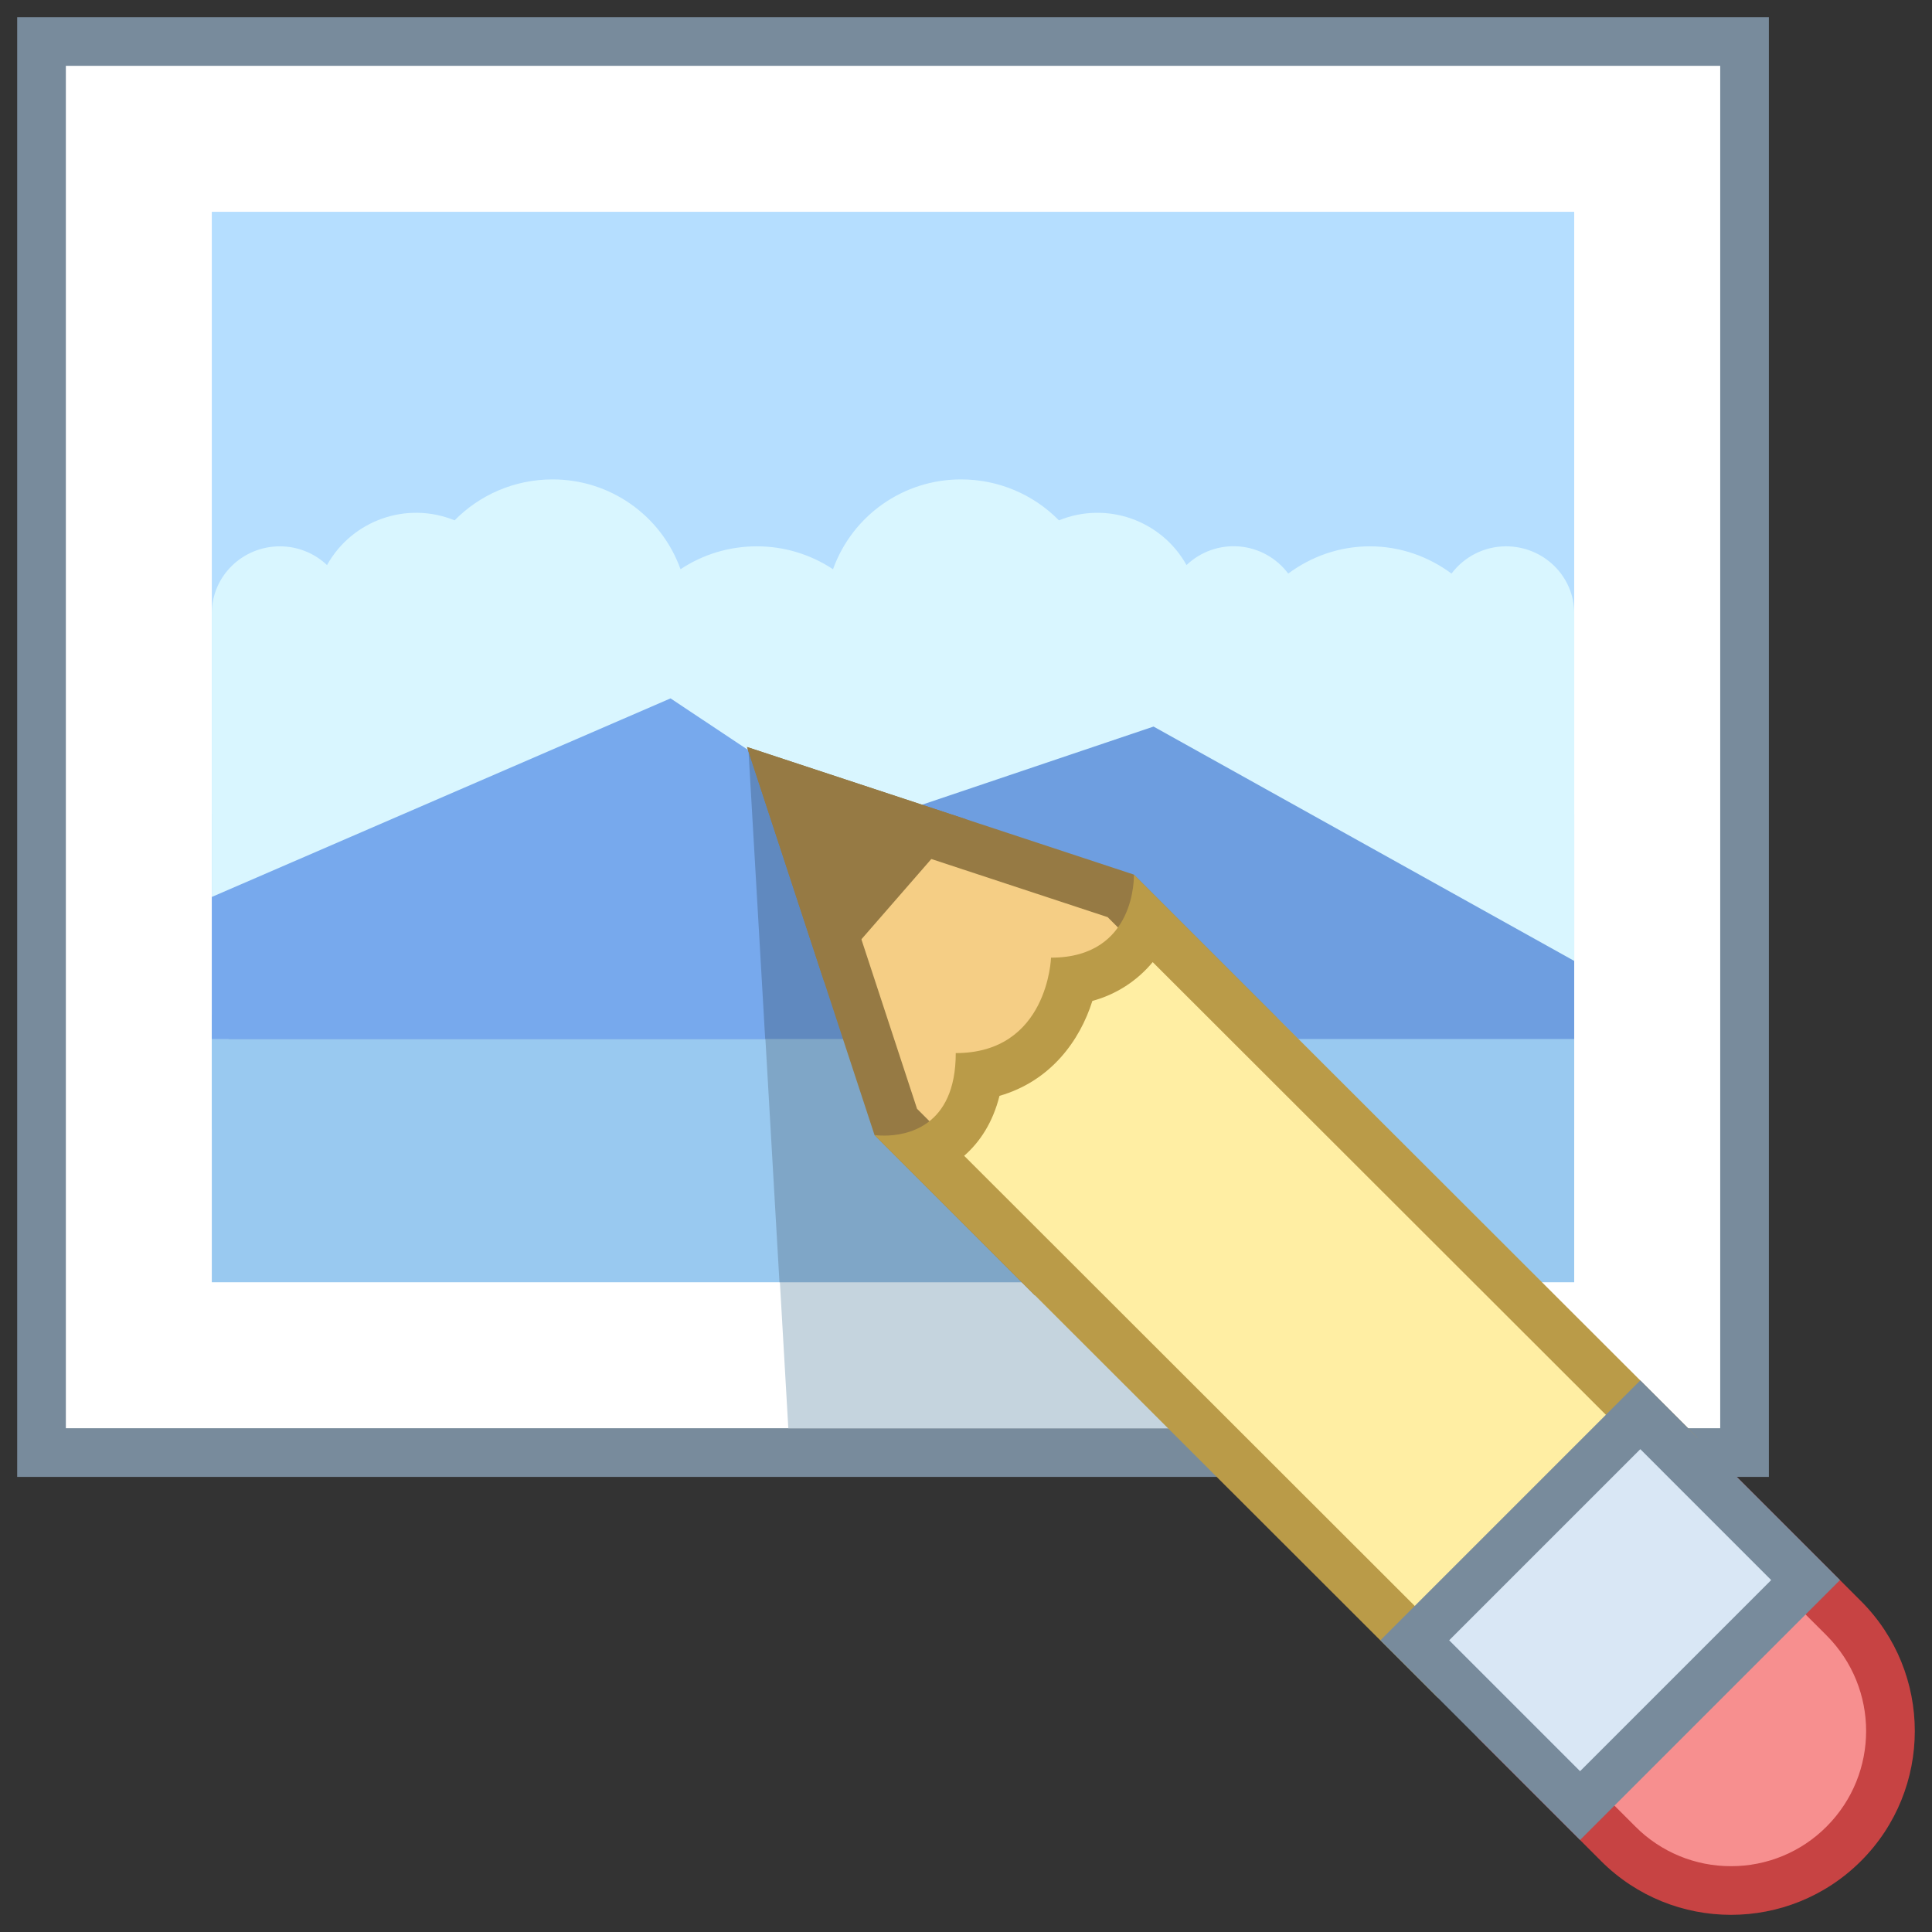
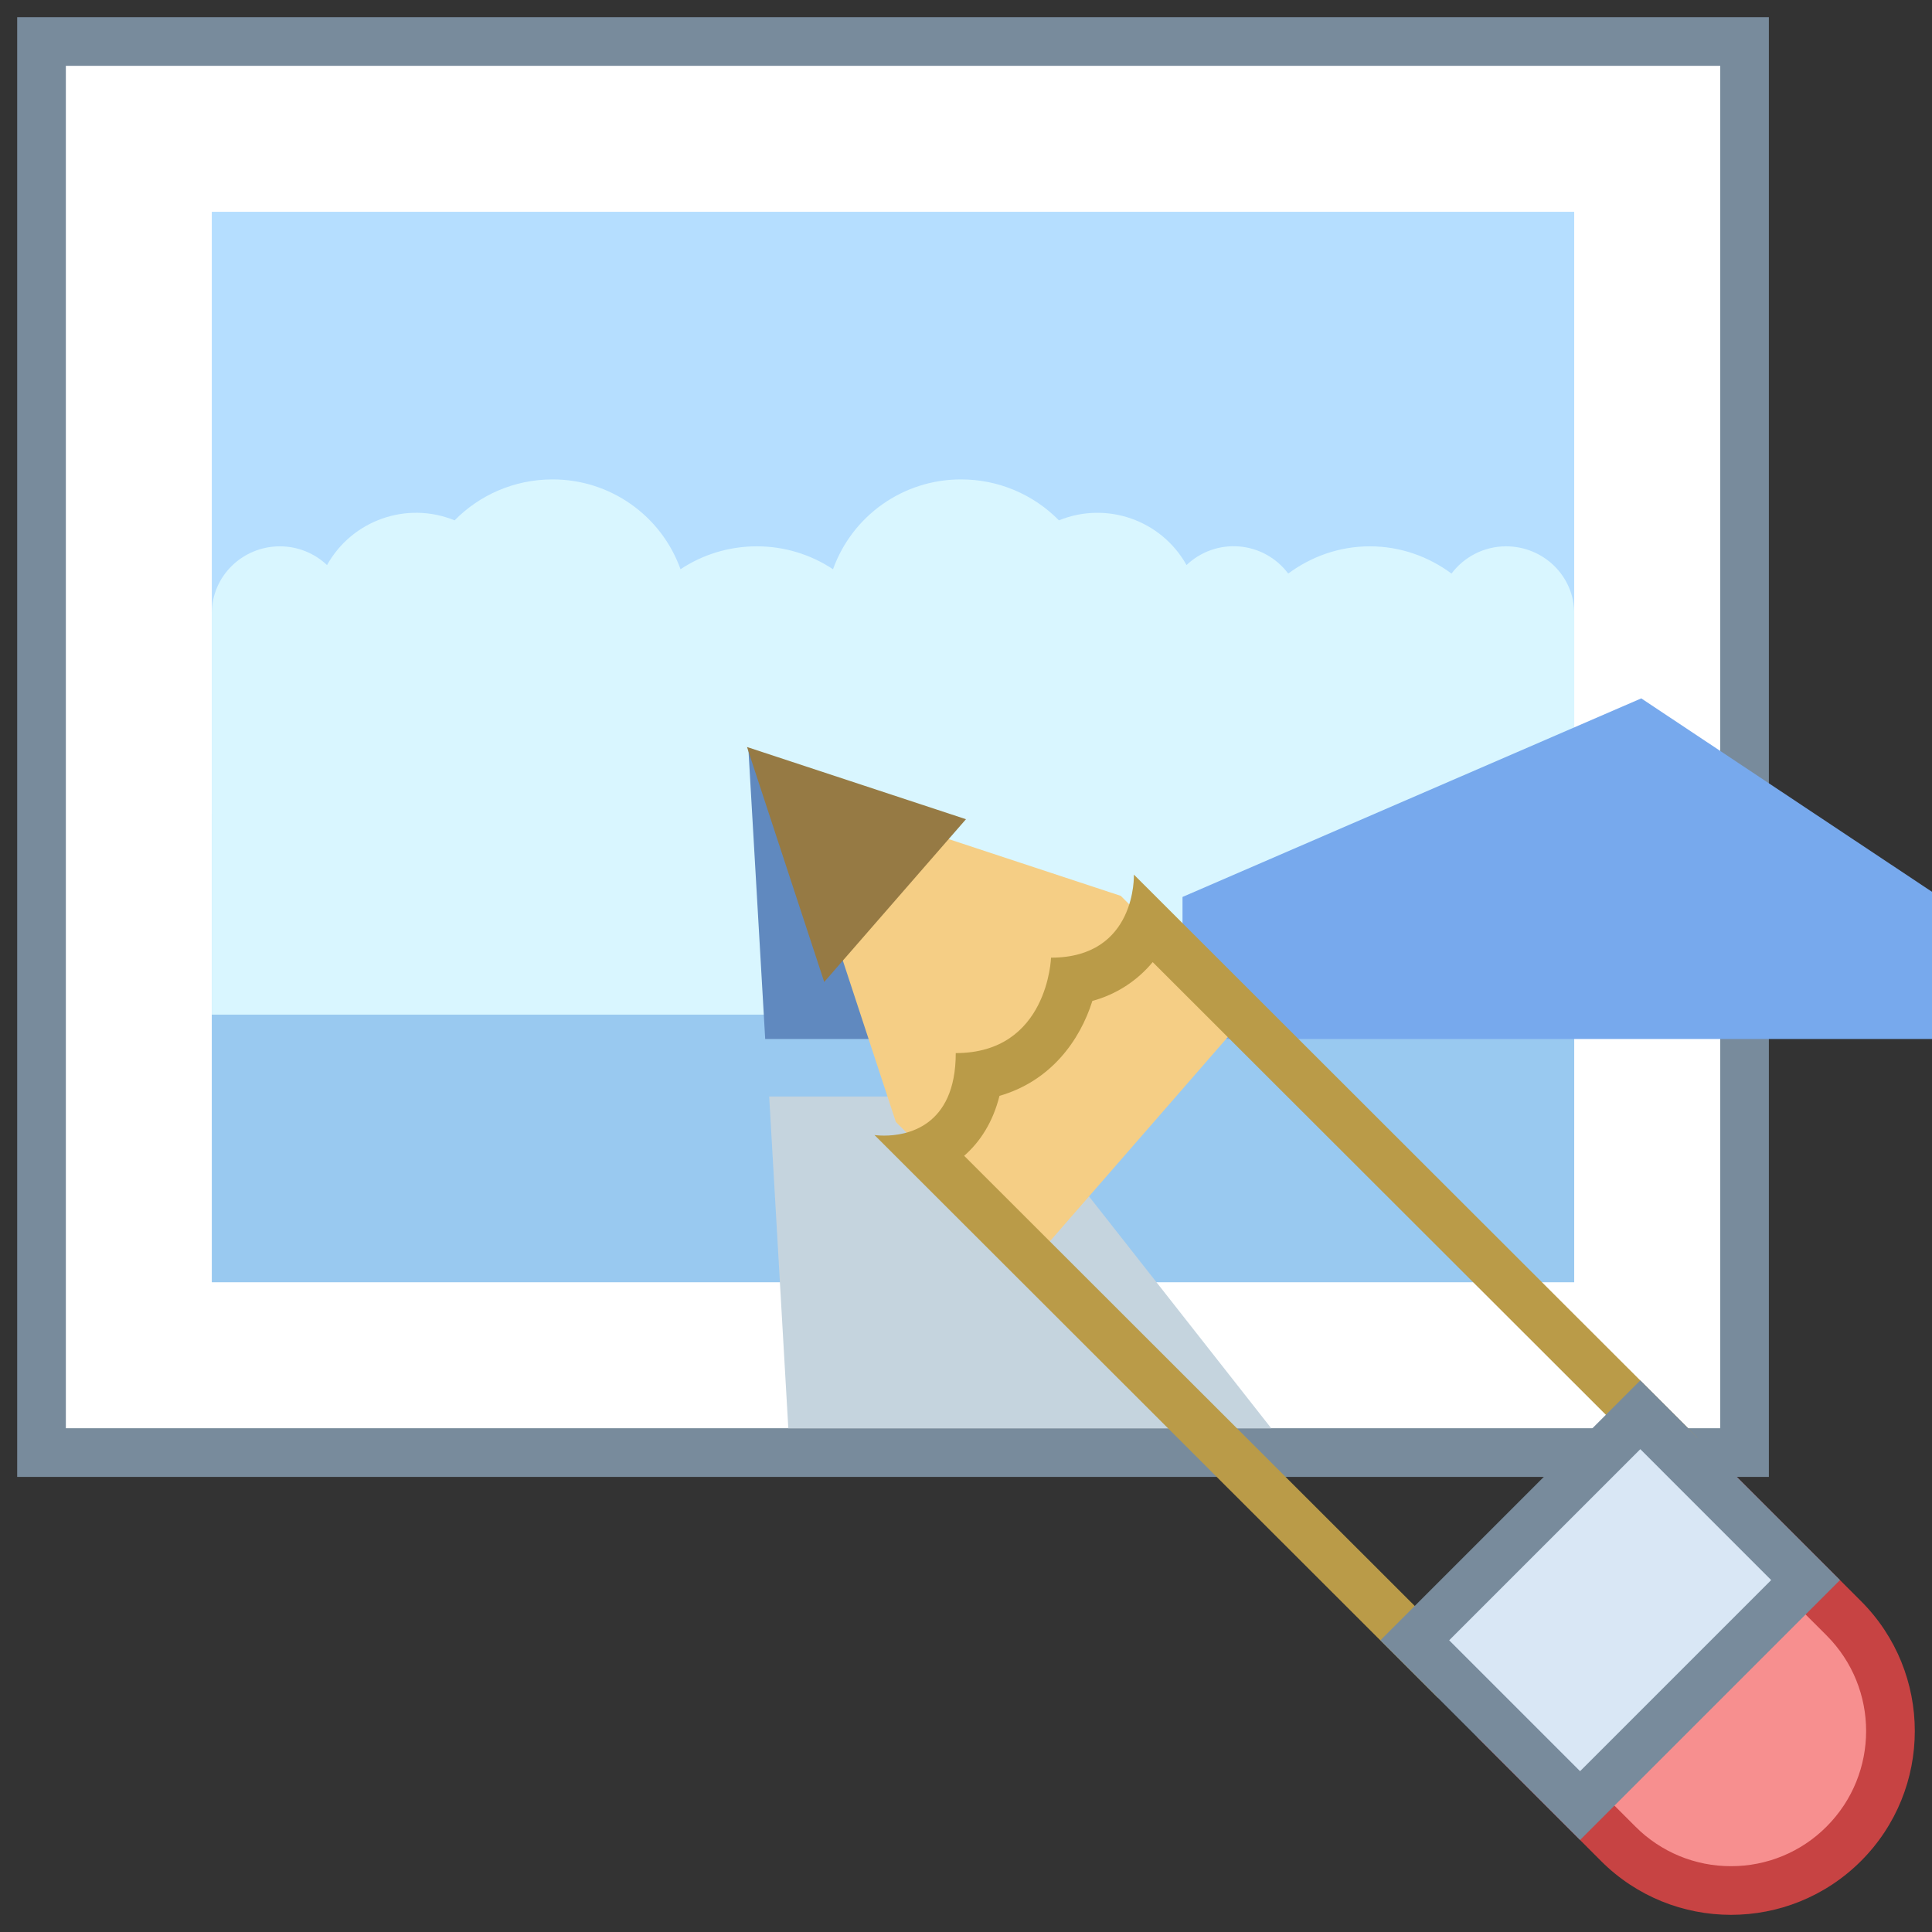
<svg xmlns="http://www.w3.org/2000/svg" style="isolation:isolate" viewBox="0 0 450 450">
  <rect x="0" y="0" width="450" height="450" fill="#333333" stroke="none" />
  <defs>
    <clipPath id="a">
      <rect width="450" height="450" />
    </clipPath>
  </defs>
  <g clip-path="url(#a)">
    <rect x="9.666" y="9.667" width="396.67" height="328.67" fill="#fff" />
    <path d="m400.67 15.333v317.33h-385.33v-317.33h385.33zm11.333-11.333h-408v340h408v-340z" fill="#788b9c" />
    <rect x="49.333" y="49.333" width="317.33" height="213.71" fill="#b5deff" />
    <rect x="49.333" y="189.58" width="317.33" height="109.08" fill="#99c9f0" />
    <path d="m350.8 127.25c-5.224 0-9.826 2.516-12.716 6.347-5.315-3.933-11.843-6.347-19.017-6.347s-13.702 2.414-19.017 6.347c-2.722-3.638-6.87-5.937-11.398-6.316-4.527-0.38-9 1.198-12.289 4.332-5.858-10.473-18.602-14.939-29.716-10.415-6.004-6.109-14.214-9.545-22.78-9.531-13.371-0.04-25.32 8.338-29.841 20.921-5.263-3.492-11.442-5.35-17.759-5.338-6.585 0-12.693 1.972-17.759 5.338-4.521-12.583-16.47-20.961-29.841-20.921-8.953 0-17.011 3.672-22.78 9.531-11.114-4.53-23.861-0.062-29.716 10.415-2.966-2.801-6.891-4.362-10.971-4.363-8.76 0-15.866 6.981-15.866 15.583v93.5h317.33v-93.5c0-8.602-7.106-15.583-15.867-15.583z" fill="#d9f6ff" />
-     <path d="m53.141 242h313.52v-18.19l-97.977-54.581-215.55 72.771z" fill="#6e9ee0" />
-     <path d="m275.43 242h-226.1v-33.082l106.85-46.251 119.25 79.333z" fill="#77a9ed" />
+     <path d="m275.43 242v-33.082l106.85-46.251 119.25 79.333z" fill="#77a9ed" />
    <path d="m179.16 255.4 4.454 77.271h112.48l-60.724-77.271h-56.213z" fill="#c5d4de" />
-     <path d="m177.98 236.84 3.57 61.824h89.976l-48.586-61.824h-44.96z" fill="#7fa6c7" />
    <path d="m178.23 242h49.492l-52.269-66.515-1.122-0.748 3.899 67.263z" fill="#6089bf" />
    <path d="m208.66 261.32-25.772-78.438 78.166 25.784 28.639 28.616-48.915 56.157-32.118-32.119z" fill="#f5ce85" />
-     <path d="m191.77 191.78 66.221 21.839 23.936 23.936-41.446 47.589-26.883-26.883-21.828-66.481zm-17.771-17.793 29.694 90.383 37.377 37.377 56.361-64.713-33.32-33.32-90.112-29.727z" fill="#967a44" />
    <path d="m191.98 228.72 33.014-37.91-51-16.818 17.986 54.728z" fill="#967a44" />
    <path d="m403.19 440.33c-9.854 0.026-19.31-3.892-26.259-10.88l-24.888-24.888 52.53-52.53 24.888 24.888c14.49 14.513 14.49 38.018 0 52.53-6.955 6.986-16.413 10.904-26.271 10.88z" fill="#f78f8f" />
    <path d="m404.56 360.05 20.887 20.876c12.278 12.3 12.278 32.218 0 44.517-5.889 5.925-13.905 9.247-22.259 9.226-8.351 0.021-16.365-3.297-22.258-9.214l-20.888-20.876 44.518-44.529zm0-16.025-60.543 60.542 28.9 28.9c8.353 8.353 19.312 12.535 30.271 12.535 10.96 0 21.908-4.182 30.272-12.535 16.714-16.72 16.714-43.822 0-60.542l-28.9-28.9z" fill="#c74343" />
-     <path d="m215.59 268.24c6.029-2.641 11.016-8.16 12.342-17.692 14.11-2.255 20.094-13.441 21.918-22.19 4.981-0.664 9.597-2.973 13.113-6.562 2.04-2.12 3.479-4.466 4.488-6.755l119.95 119.83-52.519 52.53-119.29-119.16z" fill="#ffeea3" />
    <path d="m268.48 224.09 110.89 110.77-44.518 44.518-110.28-110.17c3.717-3.252 6.686-7.808 8.228-13.962 11.968-3.457 18.734-12.898 21.635-22.112 5.506-1.491 10.415-4.651 14.053-9.044zm-4.374-20.388s0.691 19.357-19.301 19.357c0 0-0.691 22.225-22.191 22.225 0 17.351-11.65 19.221-16.671 19.221-1.371 0-2.255-0.136-2.255-0.136l131.17 131.04 60.542-60.543-131.3-131.16z" fill="#ba9b48" />
    <rect transform="matrix(.707 -.707 .707 .707 -155.35 375.05)" x="337.89" y="347.82" width="74.29" height="54.445" fill="#d9e7f5" />
    <path d="m382.06 337.54 30.486 30.487-44.517 44.517-30.487-30.487 44.518-44.517zm0-16.025-60.543 60.542 46.512 46.512 60.543-60.542-46.512-46.512z" fill="#788b9c" />
  </g>
</svg>